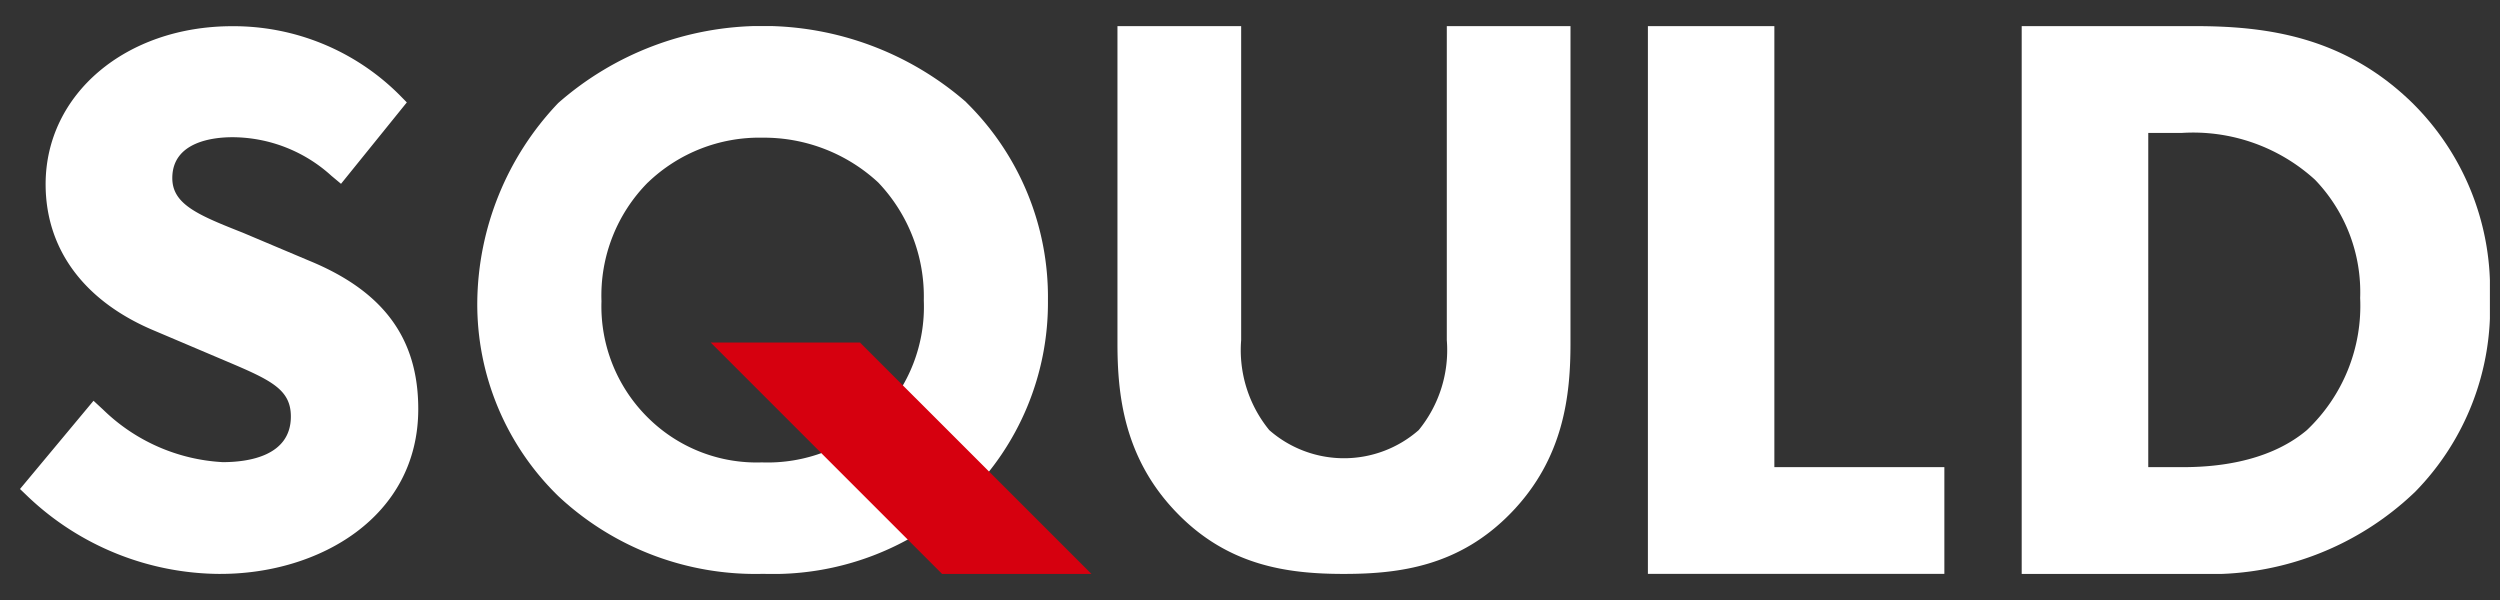
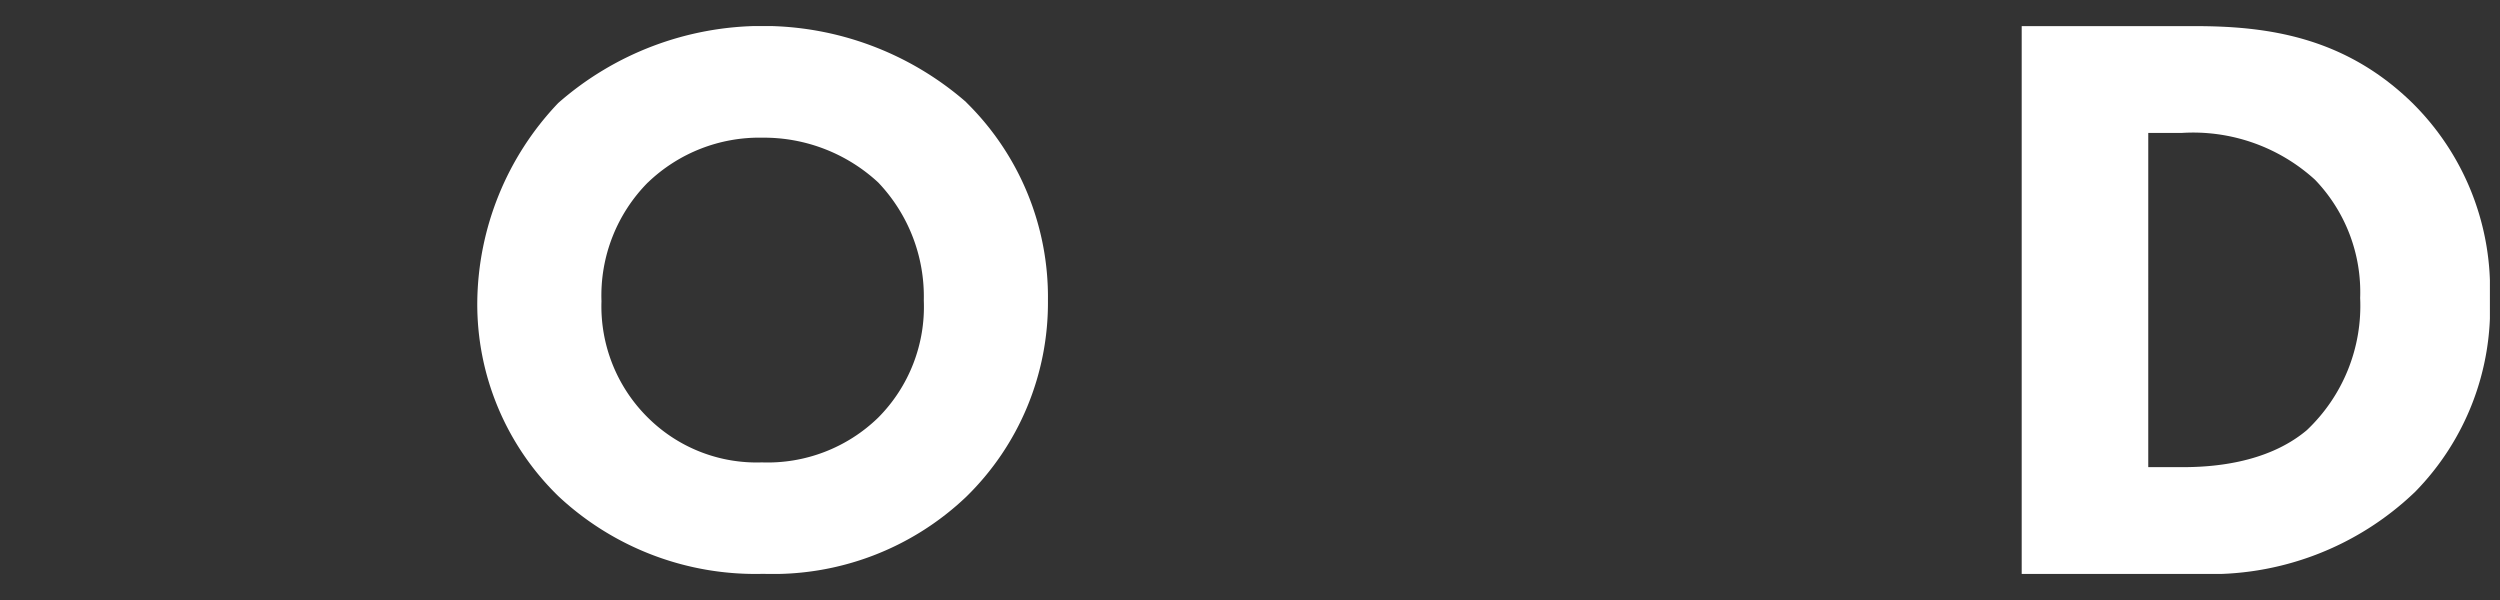
<svg xmlns="http://www.w3.org/2000/svg" width="125" height="30" viewBox="0 0 125 30">
  <rect x="0" y="0" width="125" height="30" fill="#333333" stroke="none" />
  <defs>
    <clipPath id="clip-path">
      <rect id="長方形_2" data-name="長方形 2" width="123.495" height="27.393" fill="none" />
    </clipPath>
  </defs>
  <g id="logo-w" transform="translate(266 -140)">
    <rect id="長方形_9" data-name="長方形 9" width="125" height="30" transform="translate(-266 140)" fill="none" />
    <g id="グループ_4" data-name="グループ 4" transform="translate(-265 141.303)">
      <g id="グループ_3" data-name="グループ 3" clip-path="url(#clip-path)">
        <path id="パス_7" data-name="パス 7" d="M447.468.014c3.614,0,7.433.534,10.8,3.778a13.077,13.077,0,0,1,3.942,9.814,13.1,13.1,0,0,1-3.737,9.692,14.764,14.764,0,0,1-10.8,4.106H438.8V.014Zm-2.34,22.052h1.684c1.314,0,4.189-.123,6.242-1.848a8.556,8.556,0,0,0,2.669-6.611,8.107,8.107,0,0,0-2.259-5.913,9.042,9.042,0,0,0-6.652-2.34h-1.684Z" transform="translate(-338.715 -0.011)" fill="#fff" />
-         <path id="パス_8" data-name="パス 8" d="M363.167.015V22.066h8.5V27.4H356.844V.015Z" transform="translate(-275.449 -0.011)" fill="#fff" />
-         <path id="パス_9" data-name="パス 9" d="M263.221,15.879c0,2.57-.321,5.743-2.972,8.474-2.57,2.651-5.542,3.052-8.354,3.052s-5.783-.4-8.353-3.052c-2.651-2.731-2.972-5.9-2.972-8.474V.015h6.185v15.7a6.319,6.319,0,0,0,1.406,4.5,5.665,5.665,0,0,0,7.47,0,6.32,6.32,0,0,0,1.406-4.5V.015h6.185Z" transform="translate(-185.697 -0.012)" fill="#fff" />
        <path id="パス_10" data-name="パス 10" d="M124.686,3.812a13.639,13.639,0,0,1,4.087,9.9,13.552,13.552,0,0,1-4.087,9.825,14,14,0,0,1-10.14,3.852,14.427,14.427,0,0,1-10.219-3.852,13.385,13.385,0,0,1-4.087-9.747,14.635,14.635,0,0,1,4.048-9.943,15.488,15.488,0,0,1,20.4-.04M108.769,7.821a8.029,8.029,0,0,0-2.319,5.935,7.822,7.822,0,0,0,2.4,5.9,7.709,7.709,0,0,0,5.62,2.161,7.938,7.938,0,0,0,5.817-2.24,7.852,7.852,0,0,0,2.279-5.856,8.264,8.264,0,0,0-2.279-5.9,8.409,8.409,0,0,0-5.777-2.24,8.045,8.045,0,0,0-5.738,2.24" transform="translate(-77.376)" fill="#fff" />
-         <path id="パス_11" data-name="パス 11" d="M170.442,80.949,158.873,69.381h-7.466l11.568,11.568Z" transform="translate(-116.872 -53.556)" fill="#d6000f" />
-         <path id="パス_12" data-name="パス 12" d="M10.036,27.405a14.026,14.026,0,0,1-9.623-3.85L0,23.159l3.676-4.412.475.439a9.278,9.278,0,0,0,5.987,2.63c1.272,0,3.405-.3,3.405-2.281,0-1.343-.971-1.81-3.168-2.74L6.765,15.263C3.23,13.8,1.281,11.193,1.281,7.919c0-4.506,4.013-7.9,9.335-7.9a11.737,11.737,0,0,1,8.341,3.42l.384.39L16.051,7.9l-.479-.4A7.385,7.385,0,0,0,10.615,5.57c-.9,0-3,.2-3,2.043,0,1.273,1.208,1.814,3.343,2.659l.187.074,3.317,1.4c3.717,1.528,5.451,3.884,5.451,7.413,0,5.413-4.97,8.245-9.88,8.245" transform="translate(0 -0.012)" fill="#fff" />
      </g>
    </g>
  </g>
</svg>